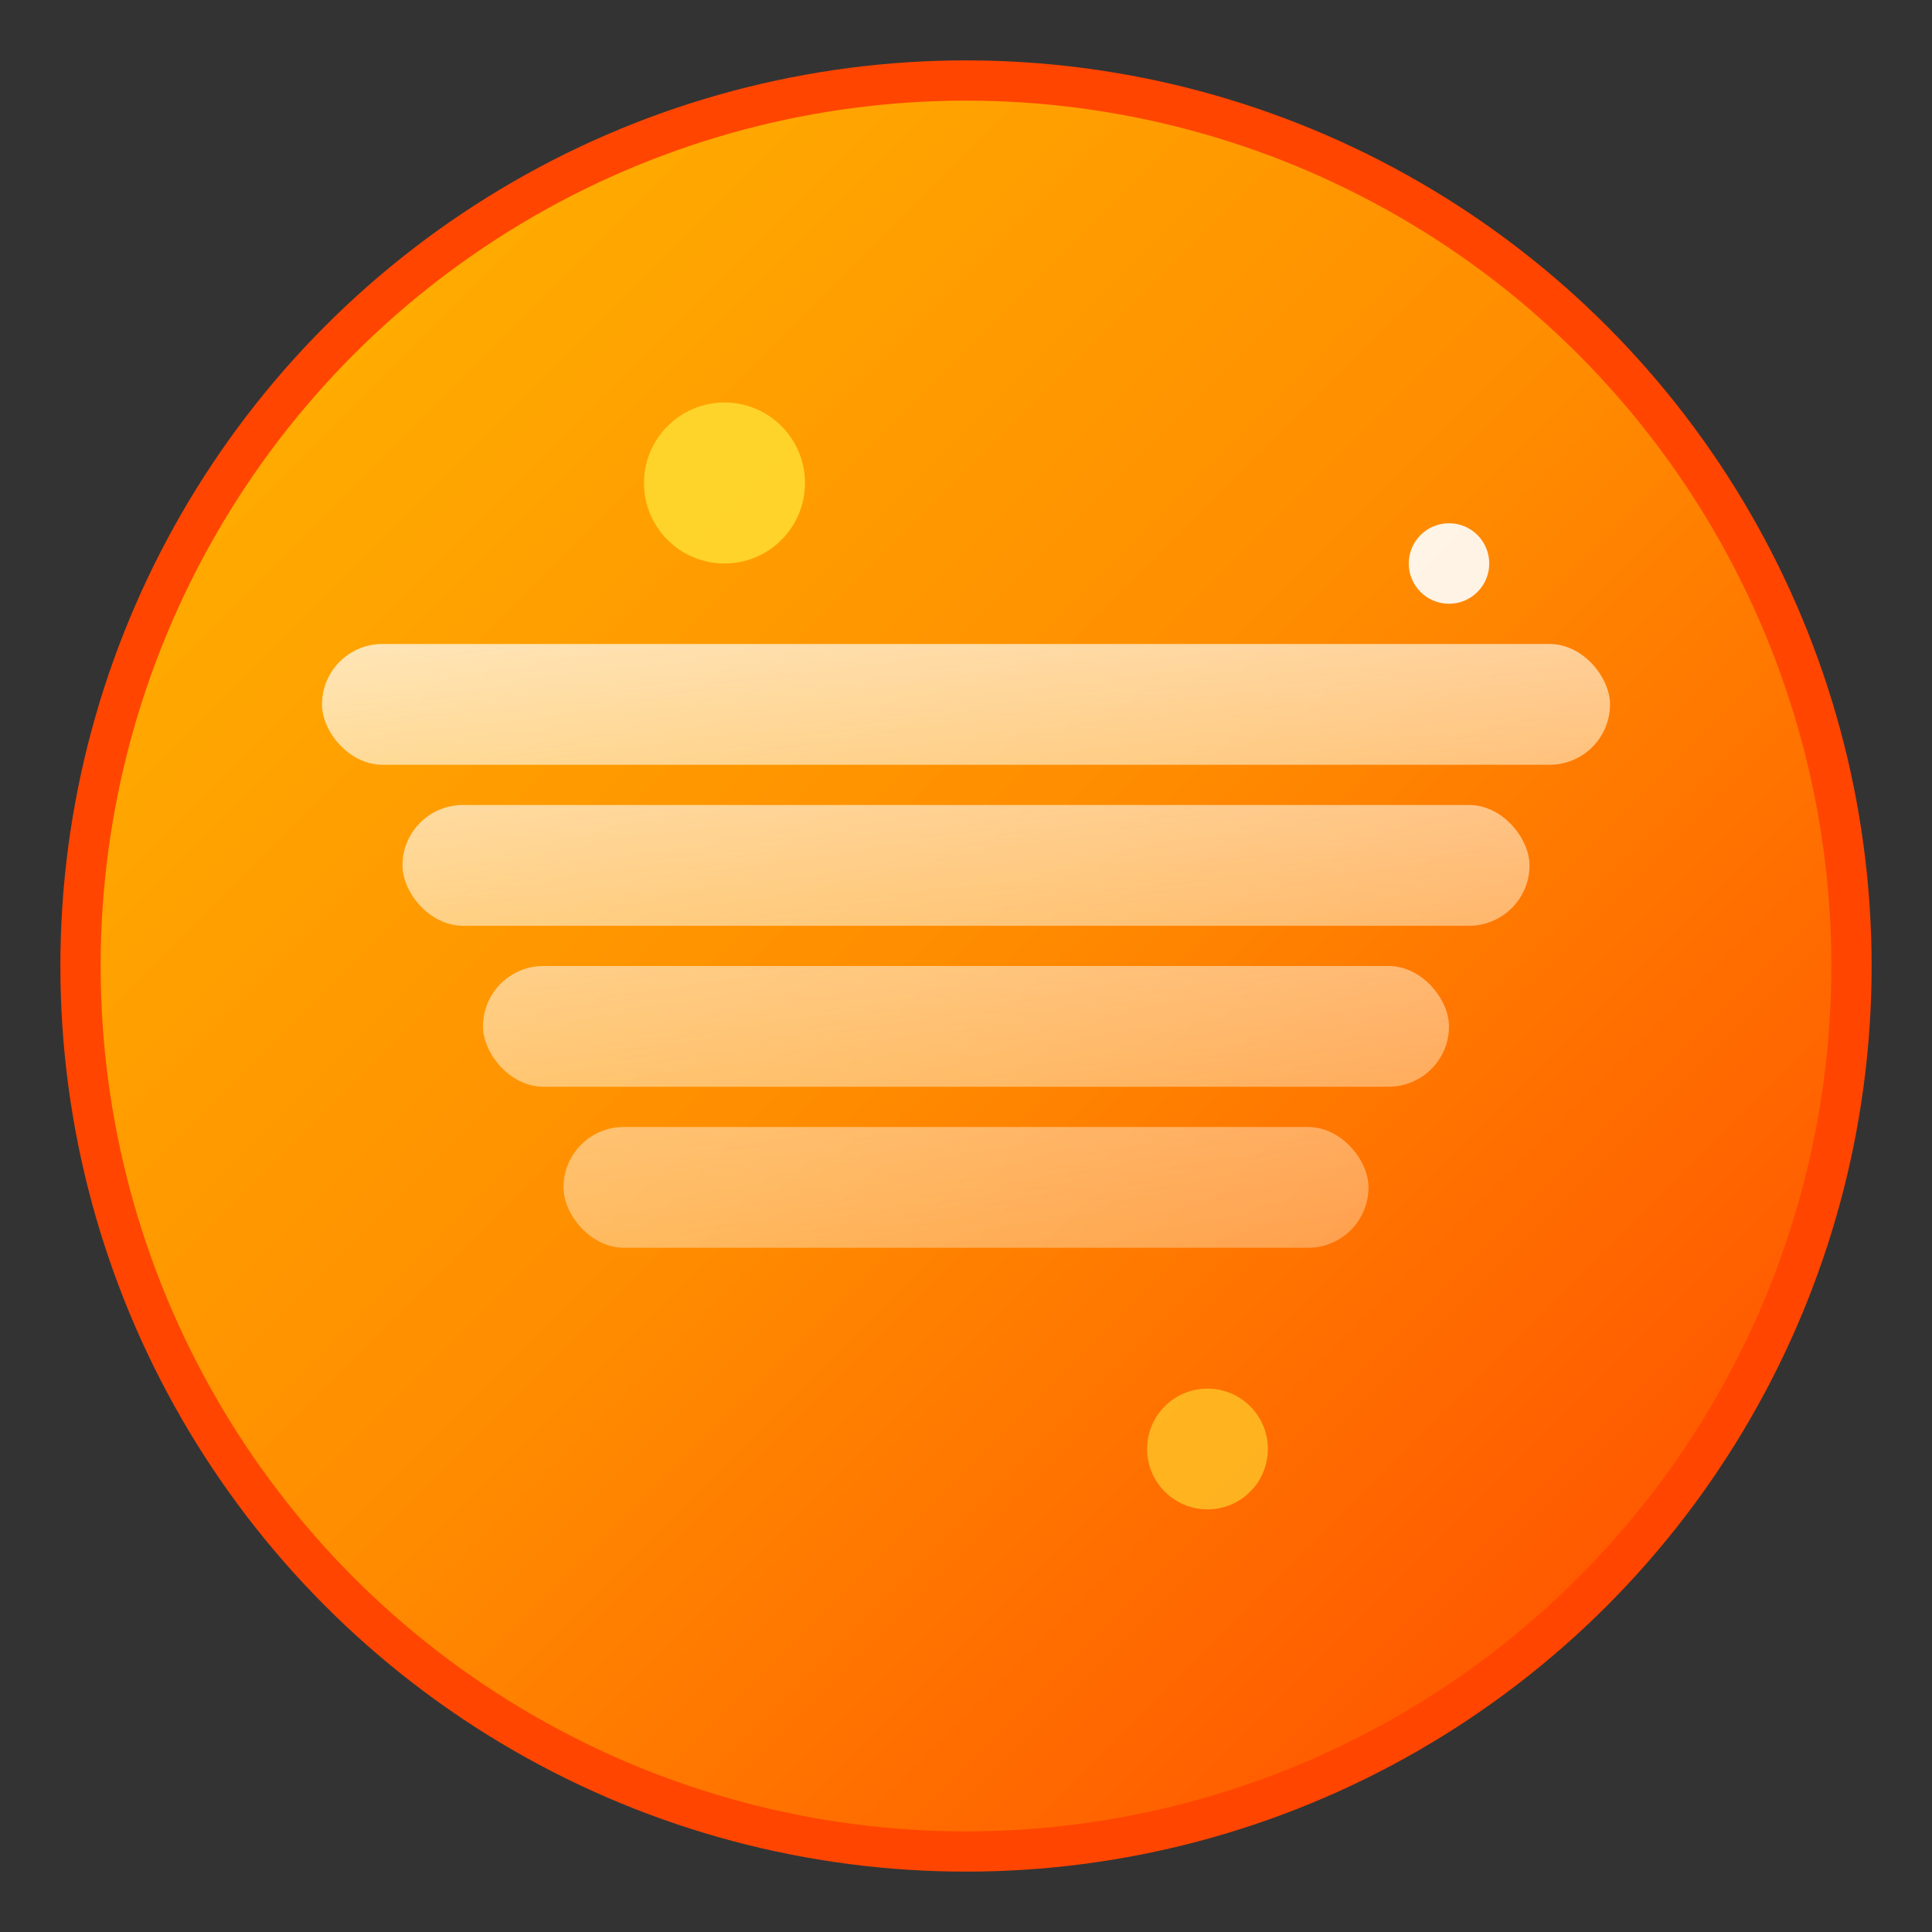
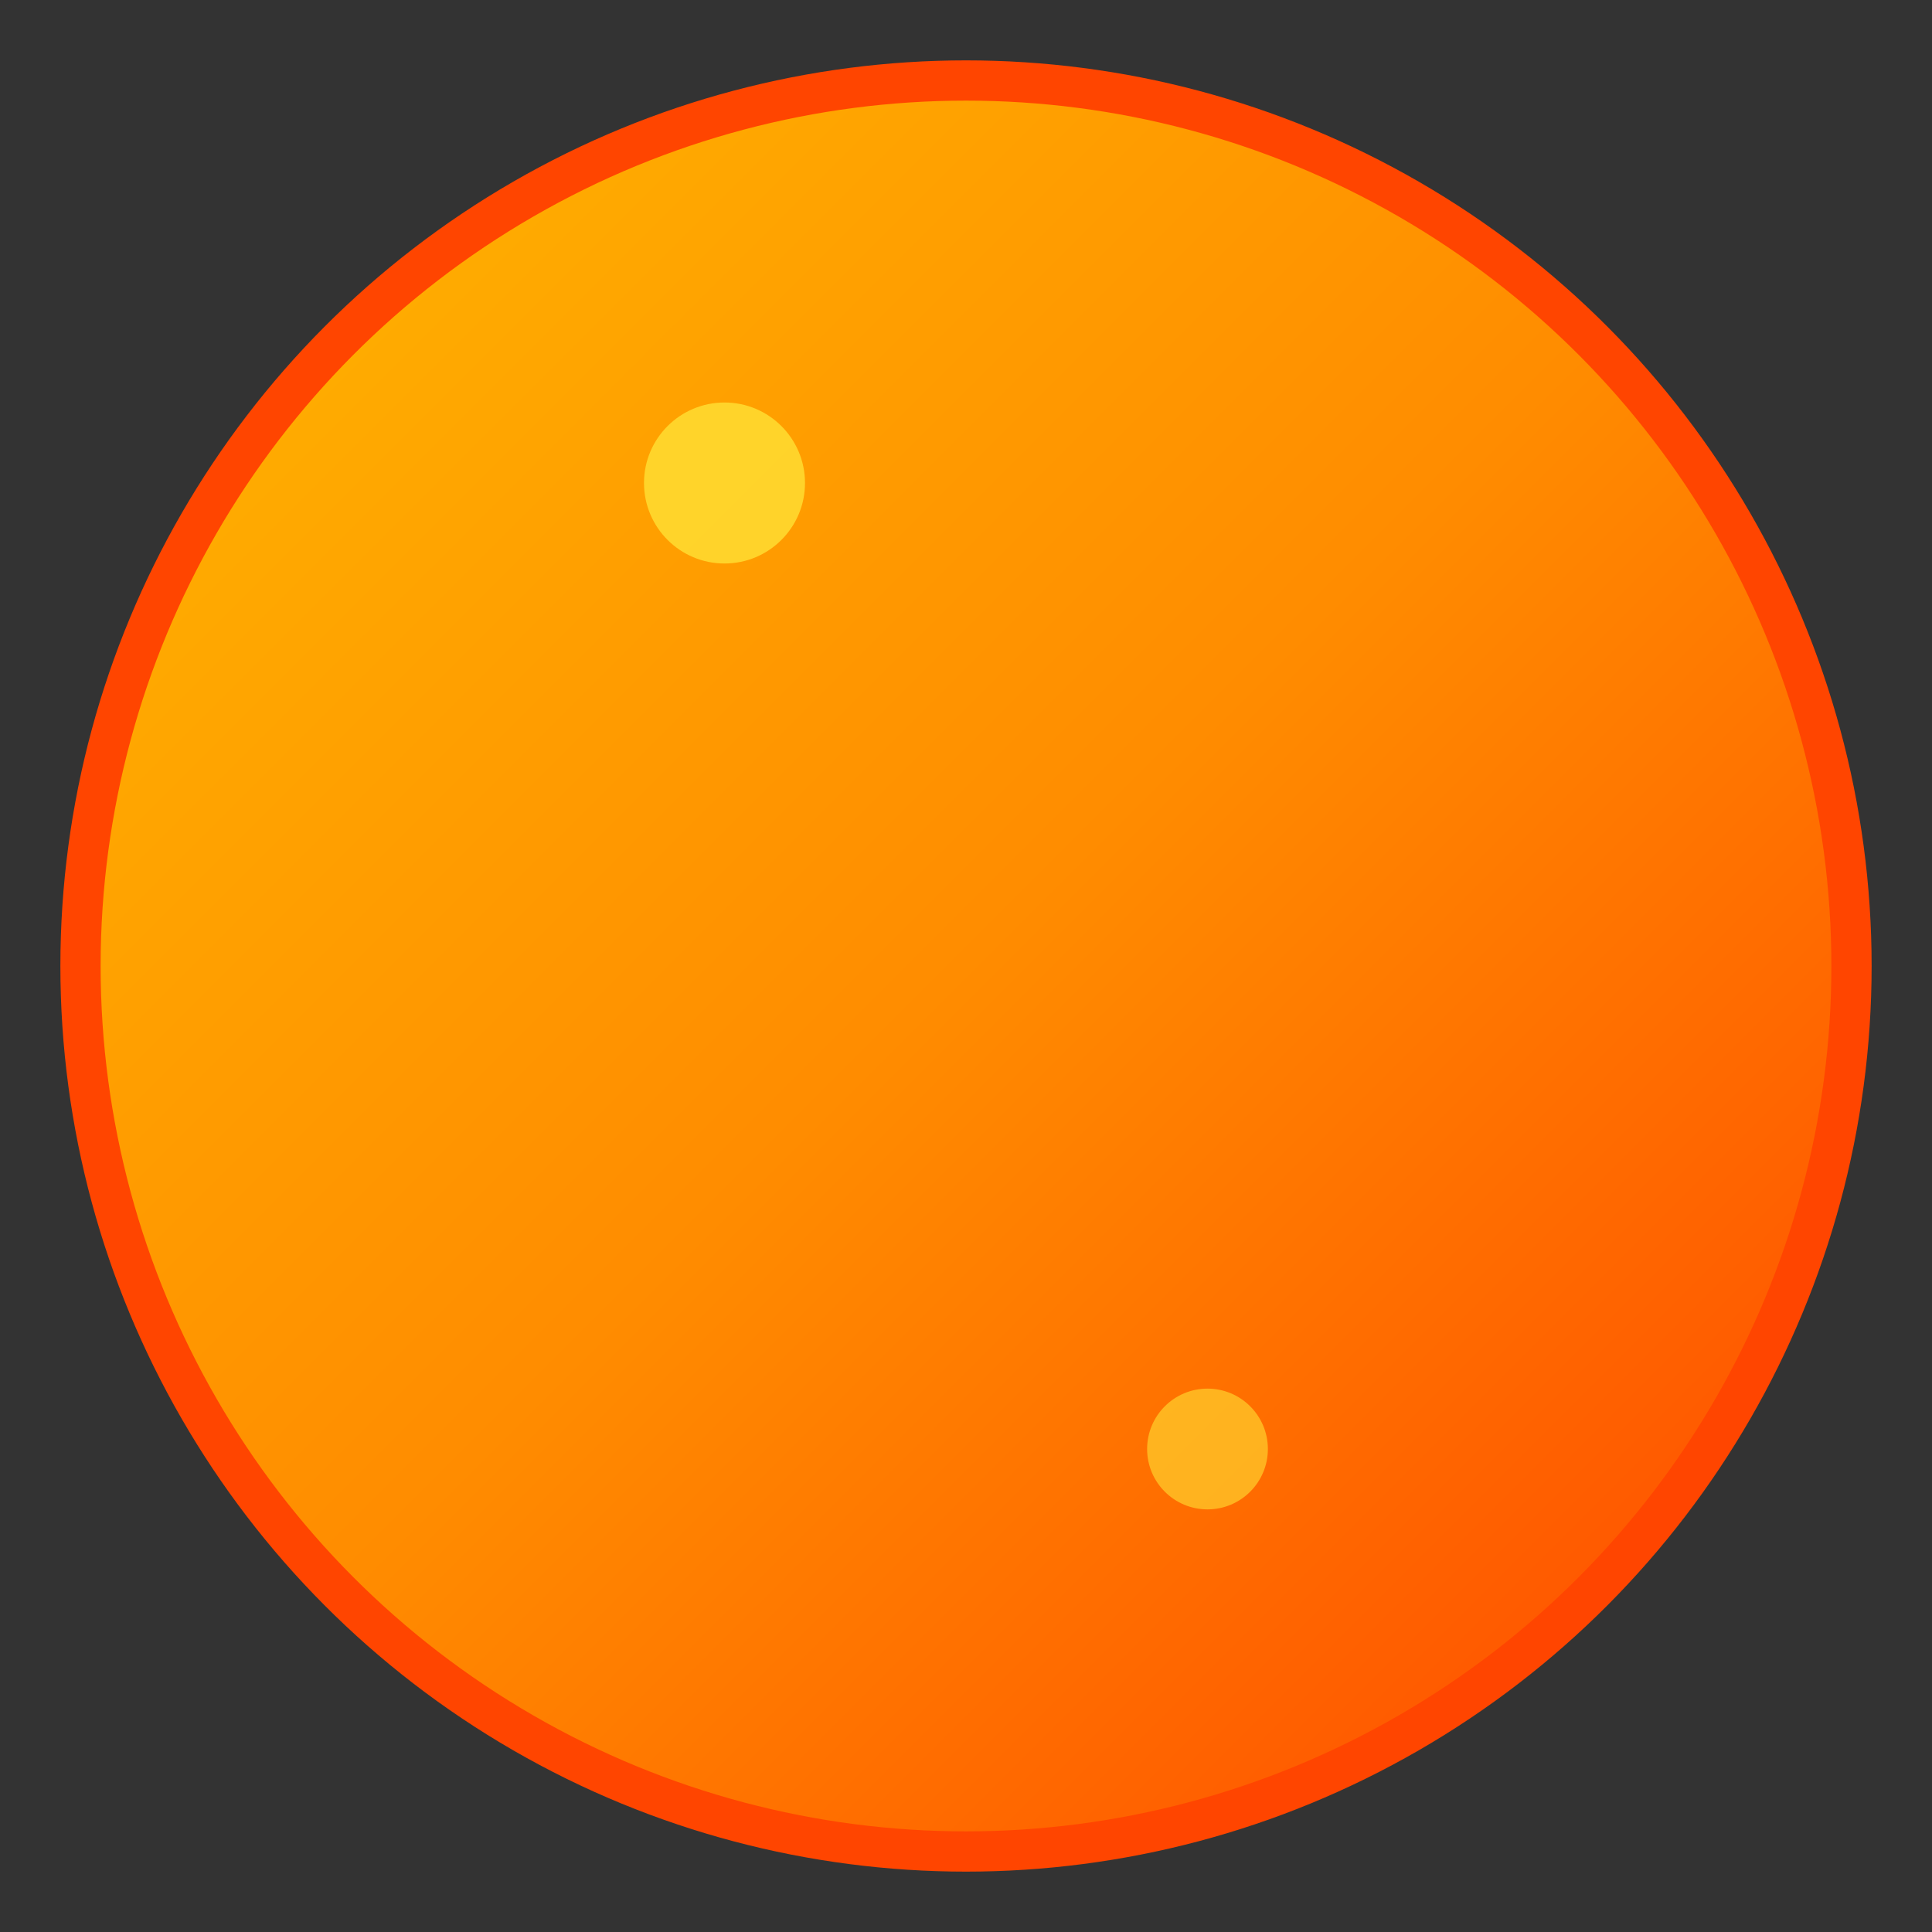
<svg xmlns="http://www.w3.org/2000/svg" viewBox="0 0 48 48">
  <rect x="0" y="0" width="48" height="48" fill="#333333" stroke="none" />
  <defs>
    <linearGradient id="gradient1" x1="0%" y1="0%" x2="100%" y2="100%">
      <stop offset="0%" style="stop-color:#FFB800;stop-opacity:1" />
      <stop offset="50%" style="stop-color:#FF8C00;stop-opacity:1" />
      <stop offset="100%" style="stop-color:#FF4500;stop-opacity:1" />
    </linearGradient>
    <linearGradient id="gradient2" x1="0%" y1="0%" x2="100%" y2="100%">
      <stop offset="0%" style="stop-color:#FFFFFF;stop-opacity:0.9" />
      <stop offset="100%" style="stop-color:#FFF8DC;stop-opacity:0.7" />
    </linearGradient>
  </defs>
  <circle cx="24" cy="24" r="22" fill="url(#gradient1)" stroke="#FF4500" stroke-width="1" />
-   <rect x="8" y="16" width="32" height="3" rx="1.5" fill="url(#gradient2)" opacity="0.8" />
-   <rect x="10" y="20" width="28" height="3" rx="1.5" fill="url(#gradient2)" opacity="0.7" />
-   <rect x="12" y="24" width="24" height="3" rx="1.5" fill="url(#gradient2)" opacity="0.6" />
-   <rect x="14" y="28" width="20" height="3" rx="1.5" fill="url(#gradient2)" opacity="0.5" />
  <circle cx="18" cy="12" r="2" fill="#FFE135" opacity="0.8" />
  <circle cx="30" cy="36" r="1.5" fill="#FFE135" opacity="0.6" />
-   <circle cx="36" cy="14" r="1" fill="#FFFFFF" opacity="0.9" />
</svg>